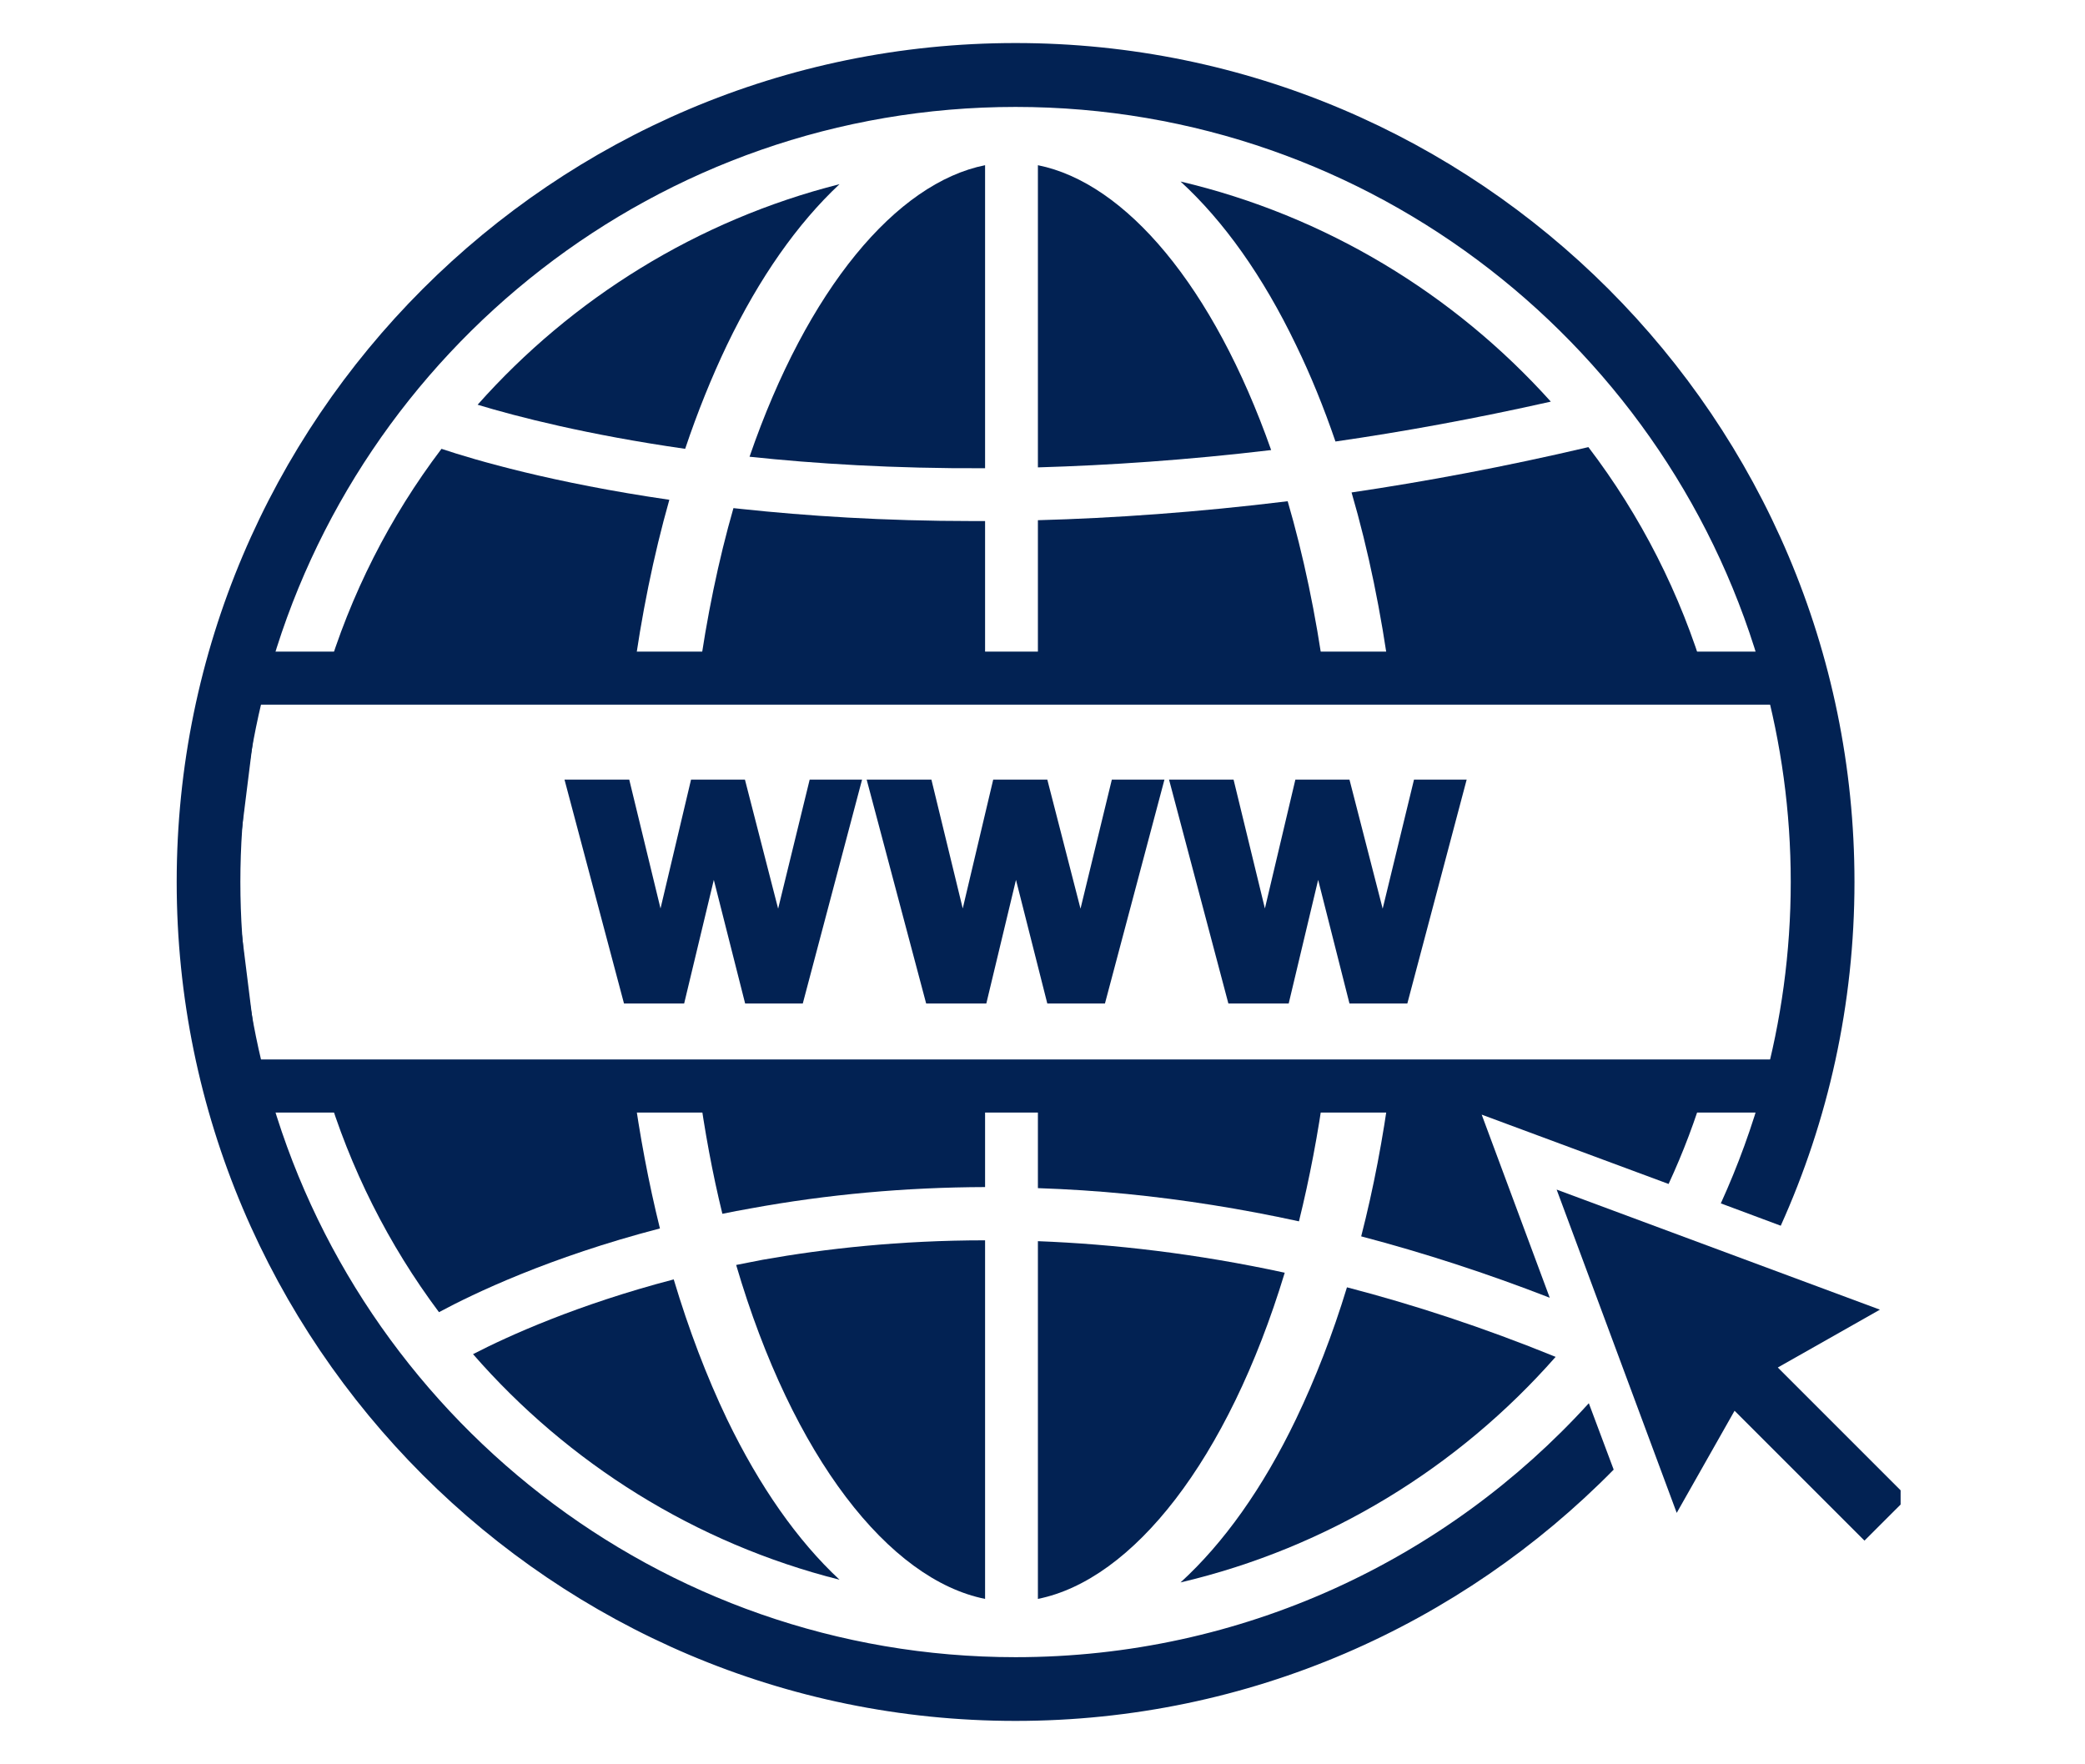
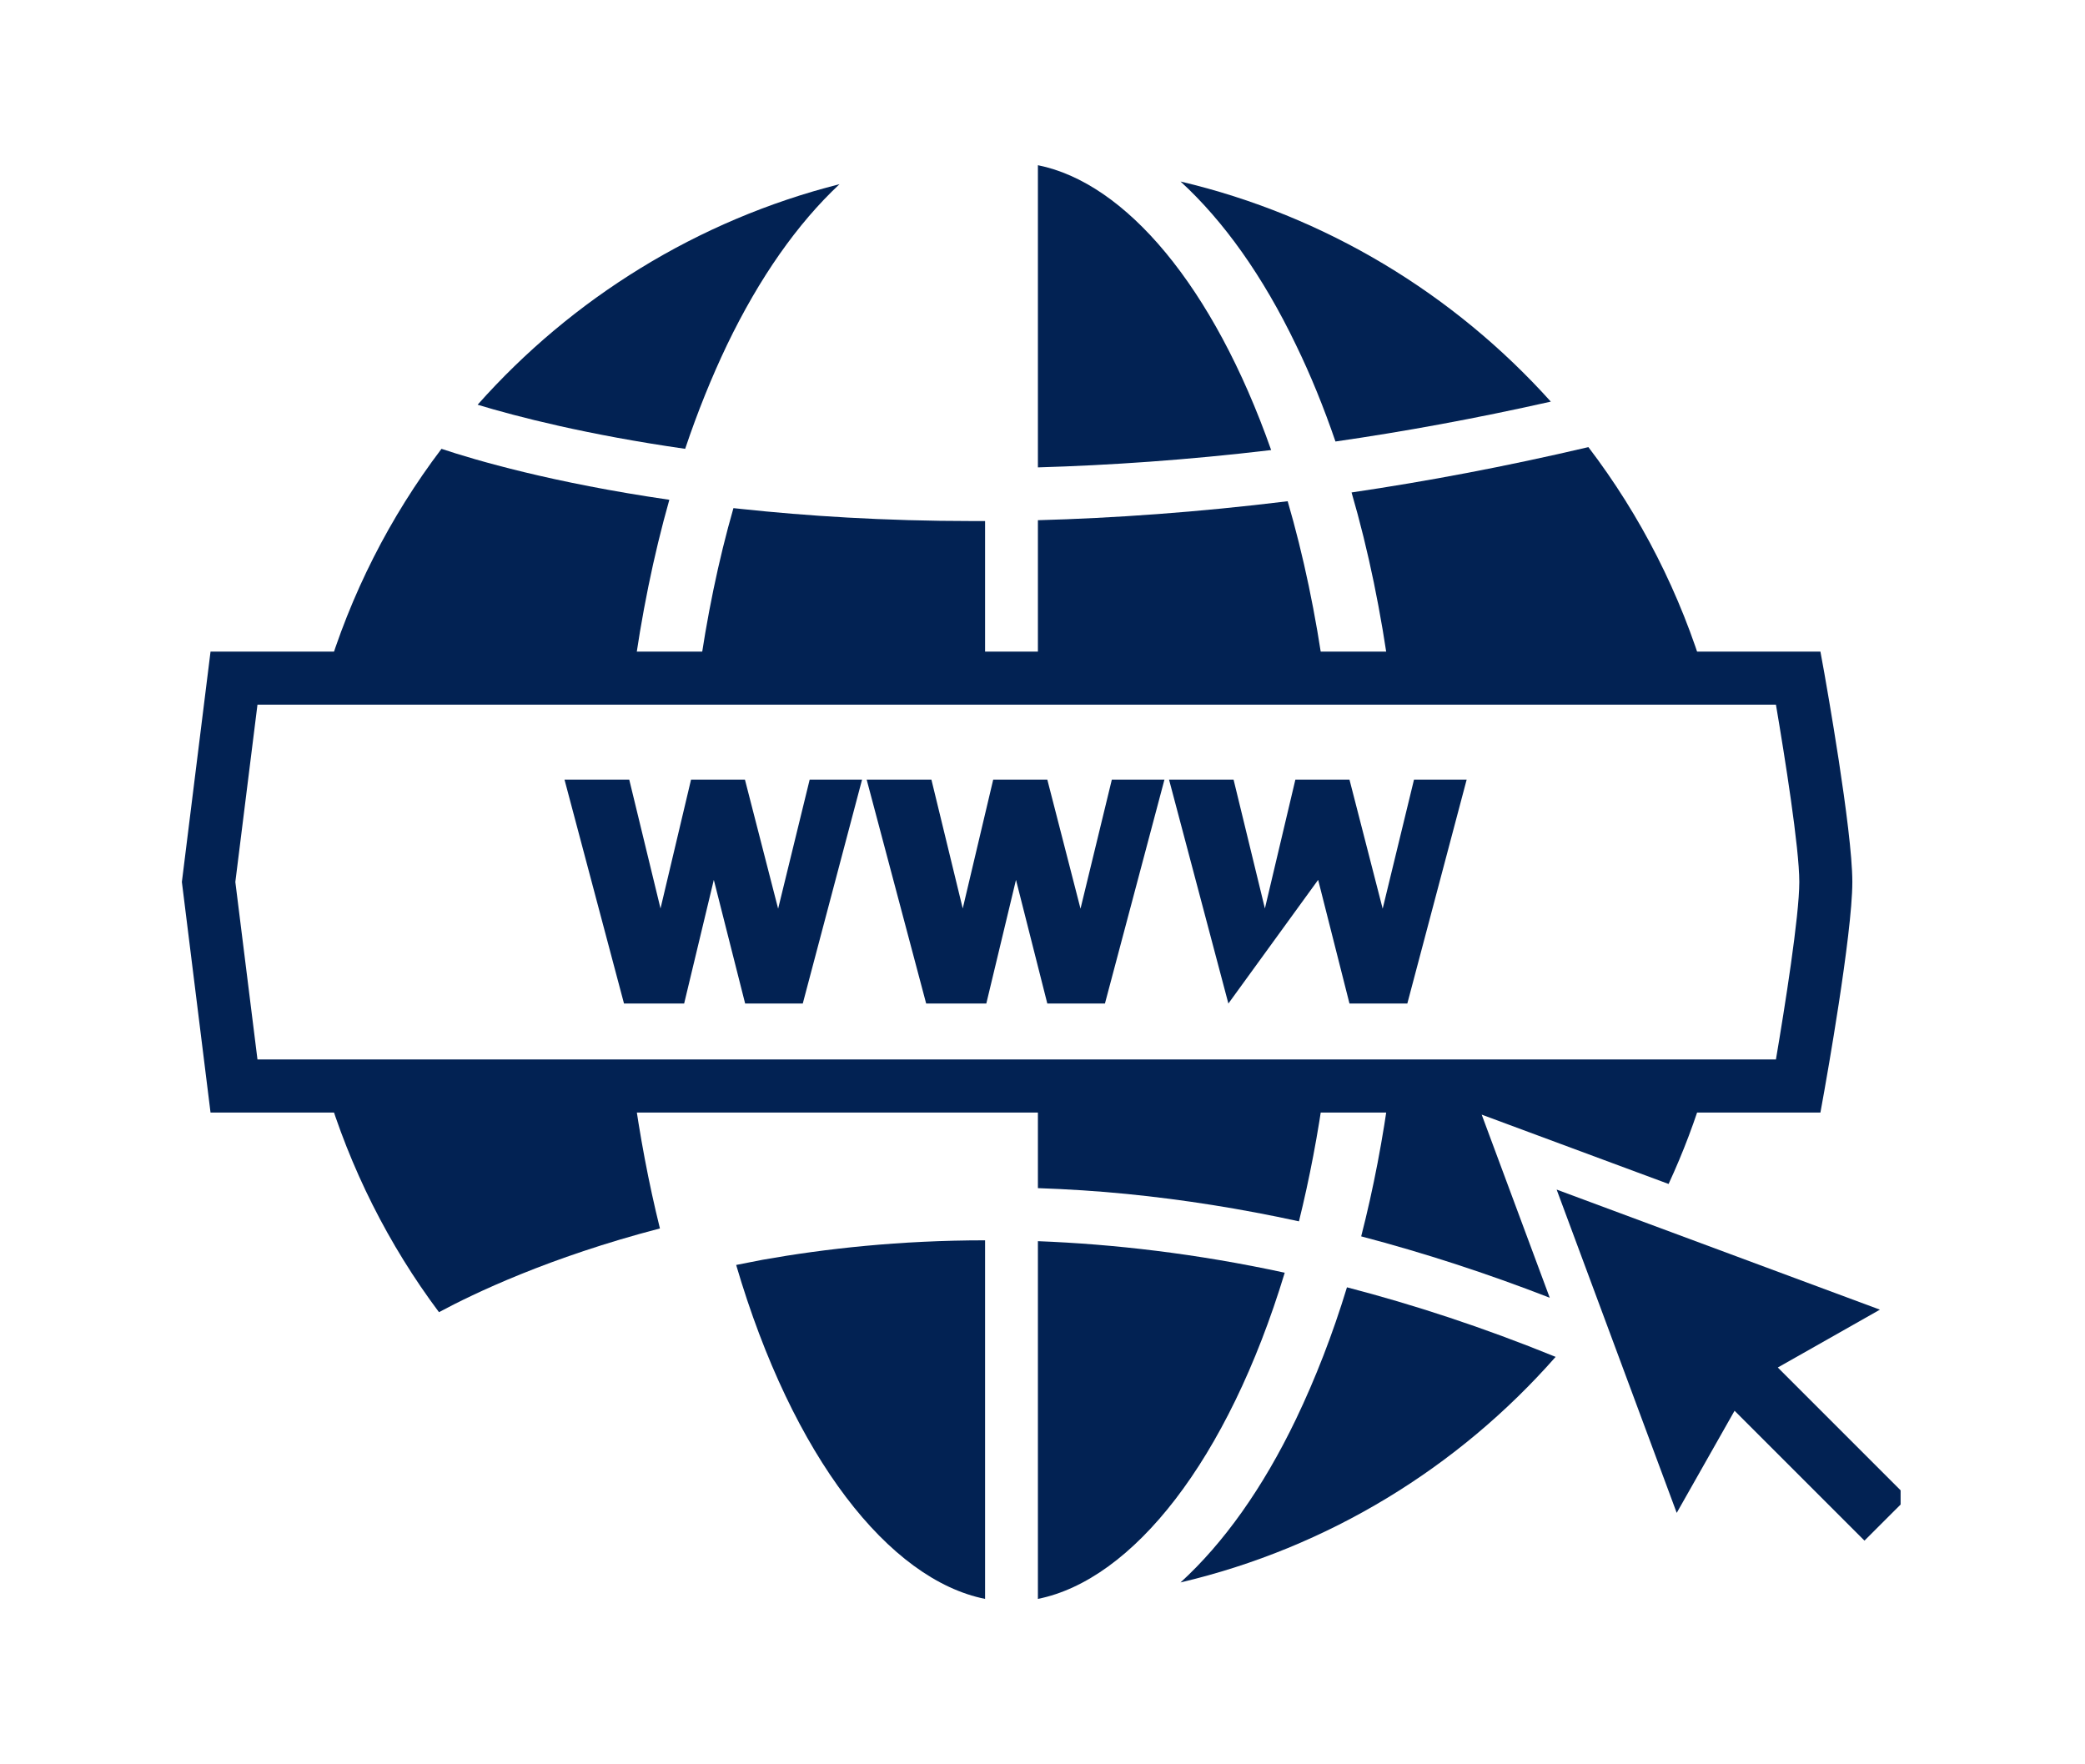
<svg xmlns="http://www.w3.org/2000/svg" width="52" zoomAndPan="magnify" viewBox="0 0 39 33" height="44" preserveAspectRatio="xMidYMid meet" version="1.0">
  <defs>
    <clipPath id="24bcac843b">
      <path d="M 3.301 12 L 35 12 L 35 21 L 3.301 21 Z M 3.301 12 " clip-rule="nonzero" />
    </clipPath>
    <clipPath id="1130b57500">
-       <path d="M 3.301 0.805 L 35 0.805 L 35 32.305 L 3.301 32.305 Z M 3.301 0.805 " clip-rule="nonzero" />
-     </clipPath>
+       </clipPath>
    <clipPath id="106759b1c2">
      <path d="M 29.102 22.211 L 35.551 22.211 L 35.551 28.863 L 29.102 28.863 Z M 29.102 22.211 " clip-rule="nonzero" />
    </clipPath>
  </defs>
  <g clip-path="url(#24bcac843b)">
    <path fill="#022253" d="M 4.816 19.816 L 33.219 19.816 C 33.383 18.848 33.656 17.137 33.656 16.496 C 33.656 15.855 33.383 14.148 33.219 13.18 L 4.816 13.18 L 4.402 16.496 Z M 34.051 20.809 L 3.938 20.809 L 3.402 16.496 L 3.938 12.188 L 34.051 12.188 L 34.125 12.594 C 34.145 12.715 34.648 15.512 34.648 16.496 C 34.648 17.484 34.145 20.281 34.125 20.398 L 34.051 20.809 " fill-opacity="1" fill-rule="nonzero" />
  </g>
  <path fill="#022253" d="M 16.125 14.582 L 15.016 18.77 L 13.938 18.77 L 13.352 16.457 L 12.797 18.77 L 11.672 18.77 L 10.559 14.582 L 11.77 14.582 L 12.355 16.992 L 12.926 14.582 L 13.934 14.582 L 14.555 16.996 L 15.145 14.582 L 16.125 14.582 " fill-opacity="1" fill-rule="nonzero" />
  <path fill="#022253" d="M 21.781 14.582 L 20.668 18.77 L 19.59 18.77 L 19.004 16.457 L 18.449 18.77 L 17.324 18.77 L 16.211 14.582 L 17.422 14.582 L 18.008 16.992 L 18.578 14.582 L 19.59 14.582 L 20.211 16.996 L 20.797 14.582 L 21.781 14.582 " fill-opacity="1" fill-rule="nonzero" />
-   <path fill="#022253" d="M 27.434 14.582 L 26.324 18.77 L 25.242 18.77 L 24.656 16.457 L 24.105 18.77 L 22.977 18.77 L 21.867 14.582 L 23.074 14.582 L 23.66 16.992 L 24.23 14.582 L 25.242 14.582 L 25.863 16.996 L 26.449 14.582 L 27.434 14.582 " fill-opacity="1" fill-rule="nonzero" />
+   <path fill="#022253" d="M 27.434 14.582 L 26.324 18.77 L 25.242 18.77 L 24.656 16.457 L 22.977 18.77 L 21.867 14.582 L 23.074 14.582 L 23.66 16.992 L 24.23 14.582 L 25.242 14.582 L 25.863 16.996 L 26.449 14.582 L 27.434 14.582 " fill-opacity="1" fill-rule="nonzero" />
  <path fill="#022253" d="M 8.211 24.543 C 8.859 24.195 10.273 23.516 12.344 22.977 C 12.133 22.125 11.965 21.234 11.84 20.312 L 6.09 20.312 C 6.547 21.855 7.27 23.285 8.211 24.543 " fill-opacity="1" fill-rule="nonzero" />
  <path fill="#022253" d="M 19.414 9.73 L 19.414 12.684 L 24.777 12.684 C 24.613 11.488 24.379 10.379 24.086 9.375 C 22.398 9.582 20.836 9.691 19.414 9.73 " fill-opacity="1" fill-rule="nonzero" />
  <path fill="#022253" d="M 18.207 9.746 C 16.523 9.746 15.07 9.648 13.871 9.52 C 13.82 9.516 13.77 9.508 13.719 9.504 C 13.441 10.473 13.219 11.539 13.062 12.684 L 18.426 12.684 L 18.426 9.746 C 18.352 9.746 18.281 9.746 18.207 9.746 " fill-opacity="1" fill-rule="nonzero" />
  <path fill="#022253" d="M 8.258 8.395 C 7.293 9.668 6.555 11.117 6.09 12.684 L 11.84 12.684 C 11.996 11.516 12.223 10.398 12.52 9.348 C 10.336 9.031 8.887 8.605 8.258 8.395 " fill-opacity="1" fill-rule="nonzero" />
-   <path fill="#022253" d="M 13.512 22.703 C 13.684 22.668 13.863 22.633 14.043 22.602 C 15.473 22.34 16.941 22.207 18.426 22.203 L 18.426 20.312 L 13.066 20.312 C 13.18 21.156 13.328 21.953 13.512 22.703 " fill-opacity="1" fill-rule="nonzero" />
-   <path fill="#022253" d="M 13.598 26.543 C 13.215 25.742 12.883 24.867 12.602 23.93 C 10.797 24.402 9.508 24.988 8.848 25.328 C 10.625 27.367 13.004 28.867 15.703 29.547 C 14.918 28.816 14.207 27.805 13.598 26.543 " fill-opacity="1" fill-rule="nonzero" />
  <path fill="#022253" d="M 24.242 26.543 C 23.621 27.836 22.887 28.863 22.082 29.598 C 24.844 28.949 27.281 27.445 29.098 25.379 C 27.746 24.828 26.441 24.402 25.195 24.078 C 24.926 24.961 24.605 25.785 24.242 26.543 " fill-opacity="1" fill-rule="nonzero" />
  <path fill="#022253" d="M 13.77 23.66 C 14.828 27.262 16.633 29.547 18.426 29.906 L 18.426 23.199 C 16.832 23.199 15.434 23.355 14.27 23.562 C 14.098 23.594 13.934 23.629 13.77 23.66 " fill-opacity="1" fill-rule="nonzero" />
  <path fill="#022253" d="M 19.414 23.215 L 19.414 29.906 C 21.184 29.551 22.965 27.32 24.031 23.805 C 22.371 23.445 20.824 23.27 19.414 23.215 " fill-opacity="1" fill-rule="nonzero" />
  <path fill="#022253" d="M 19.414 3.09 L 19.414 8.742 C 20.746 8.703 22.203 8.605 23.777 8.418 C 22.695 5.348 21.051 3.418 19.414 3.09 " fill-opacity="1" fill-rule="nonzero" />
  <path fill="#022253" d="M 13.598 6.453 C 14.207 5.188 14.918 4.18 15.703 3.445 C 13.047 4.117 10.699 5.582 8.934 7.57 C 9.668 7.793 10.988 8.133 12.816 8.395 C 13.047 7.707 13.309 7.059 13.598 6.453 " fill-opacity="1" fill-rule="nonzero" />
-   <path fill="#022253" d="M 14.023 8.543 C 15.234 8.672 16.711 8.766 18.426 8.758 L 18.426 3.09 C 16.766 3.422 15.102 5.402 14.02 8.543 C 14.02 8.543 14.023 8.543 14.023 8.543 " fill-opacity="1" fill-rule="nonzero" />
  <path fill="#022253" d="M 19.414 22.223 C 19.969 22.242 20.523 22.277 21.078 22.332 C 22.145 22.438 23.219 22.609 24.297 22.844 C 24.492 22.055 24.656 21.207 24.777 20.312 L 19.414 20.312 L 19.414 22.223 " fill-opacity="1" fill-rule="nonzero" />
  <path fill="#022253" d="M 25.281 9.211 C 25.598 10.297 25.836 11.465 26 12.684 L 31.902 12.684 C 31.434 11.105 30.688 9.645 29.711 8.363 C 28.16 8.727 26.684 9.004 25.281 9.211 " fill-opacity="1" fill-rule="nonzero" />
  <path fill="#022253" d="M 24.242 6.453 C 24.516 7.016 24.762 7.621 24.98 8.258 C 26.258 8.074 27.602 7.828 29.008 7.512 C 27.199 5.5 24.797 4.035 22.082 3.395 C 22.887 4.133 23.621 5.16 24.242 6.453 " fill-opacity="1" fill-rule="nonzero" />
  <path fill="#022253" d="M 25.461 23.125 C 26.637 23.434 27.812 23.816 28.988 24.273 L 27.715 20.848 L 31.211 22.145 C 31.484 21.555 31.715 20.945 31.902 20.312 L 26 20.312 C 25.871 21.289 25.691 22.23 25.461 23.125 " fill-opacity="1" fill-rule="nonzero" />
  <g clip-path="url(#1130b57500)">
    <path fill="#022253" d="M 18.996 0.805 C 10.344 0.805 3.305 7.844 3.305 16.496 C 3.305 25.148 10.344 32.188 18.996 32.188 C 23.371 32.188 27.332 30.387 30.184 27.488 L 29.719 26.246 C 27.066 29.164 23.242 30.996 18.996 30.996 C 12.32 30.996 6.688 26.461 5.008 20.312 C 4.676 19.098 4.496 17.816 4.496 16.496 C 4.496 15.176 4.676 13.898 5.008 12.684 C 6.688 6.535 12.32 2 18.996 2 C 25.672 2 31.305 6.535 32.984 12.684 C 33.316 13.898 33.496 15.176 33.496 16.496 C 33.496 17.816 33.316 19.098 32.984 20.312 C 32.777 21.07 32.508 21.805 32.188 22.508 L 33.309 22.926 C 34.195 20.961 34.688 18.785 34.688 16.496 C 34.688 7.844 27.648 0.805 18.996 0.805 " fill-opacity="1" fill-rule="nonzero" />
  </g>
  <g clip-path="url(#106759b1c2)">
    <path fill="#022253" d="M 35.684 28.008 L 33.254 25.578 L 35.164 24.496 L 29.117 22.25 L 31.363 28.297 L 32.445 26.387 L 34.875 28.816 L 35.684 28.008 " fill-opacity="1" fill-rule="nonzero" />
  </g>
</svg>